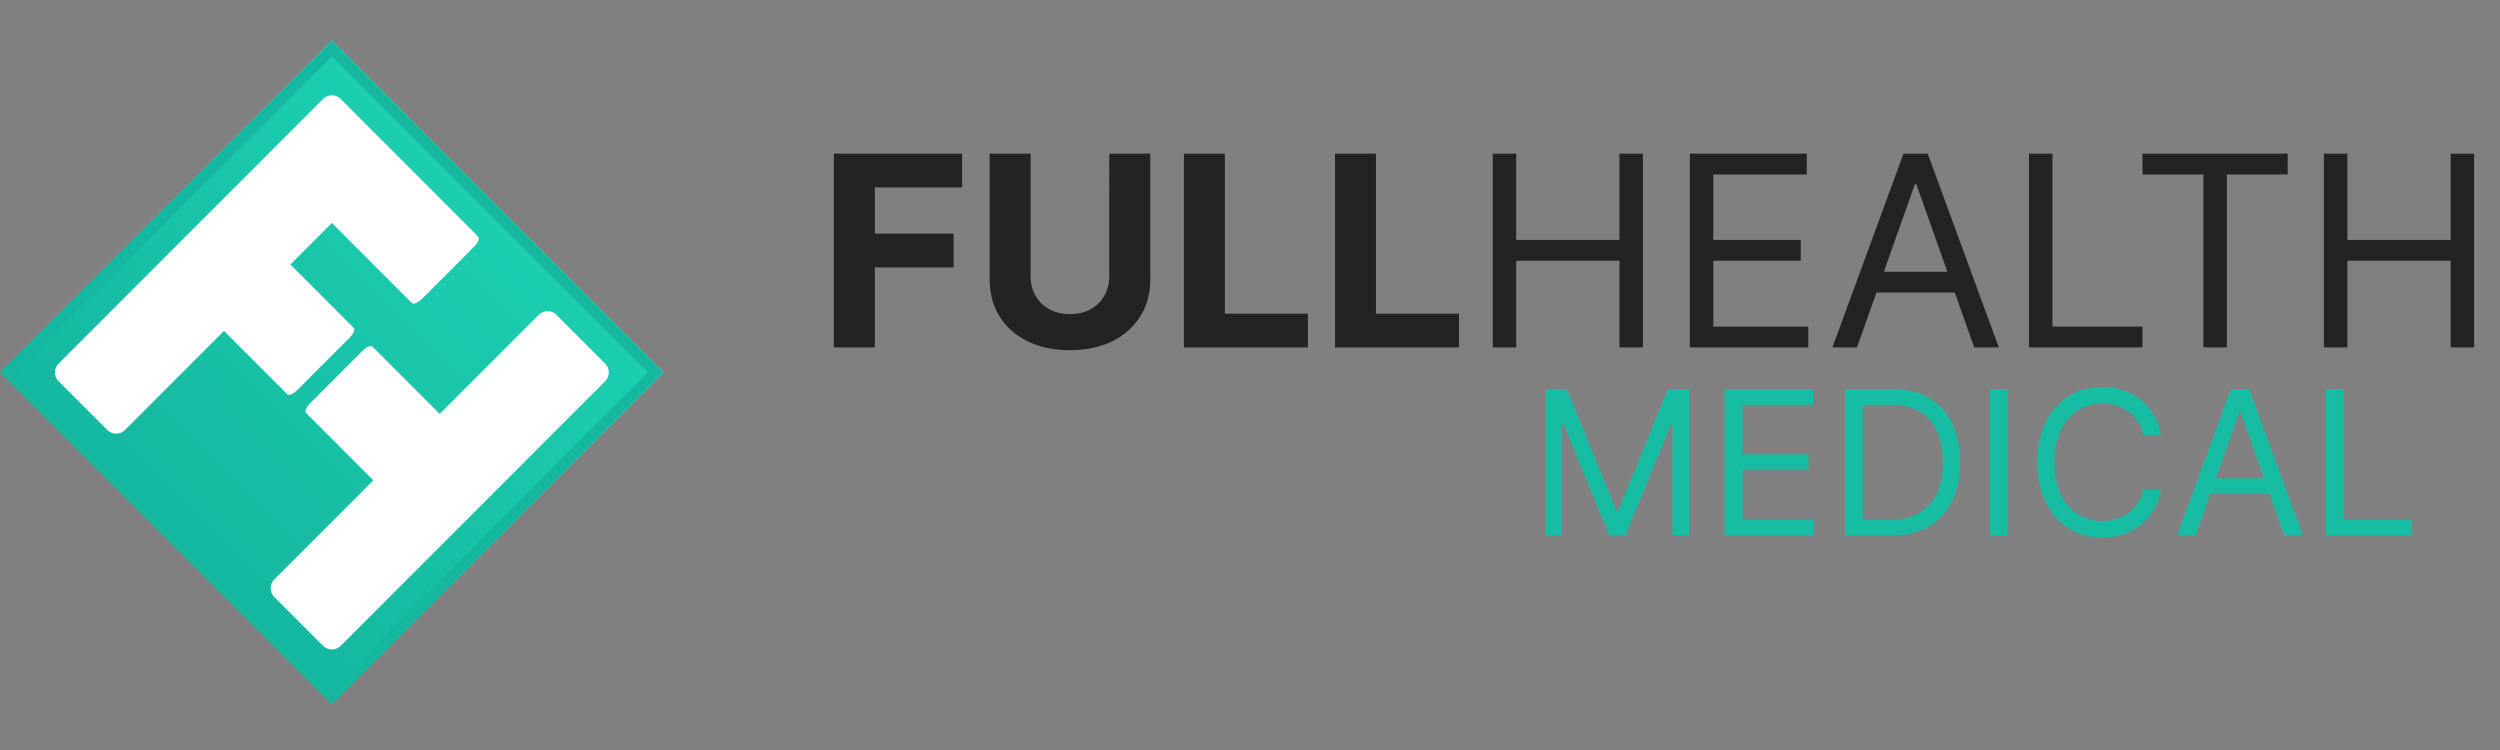
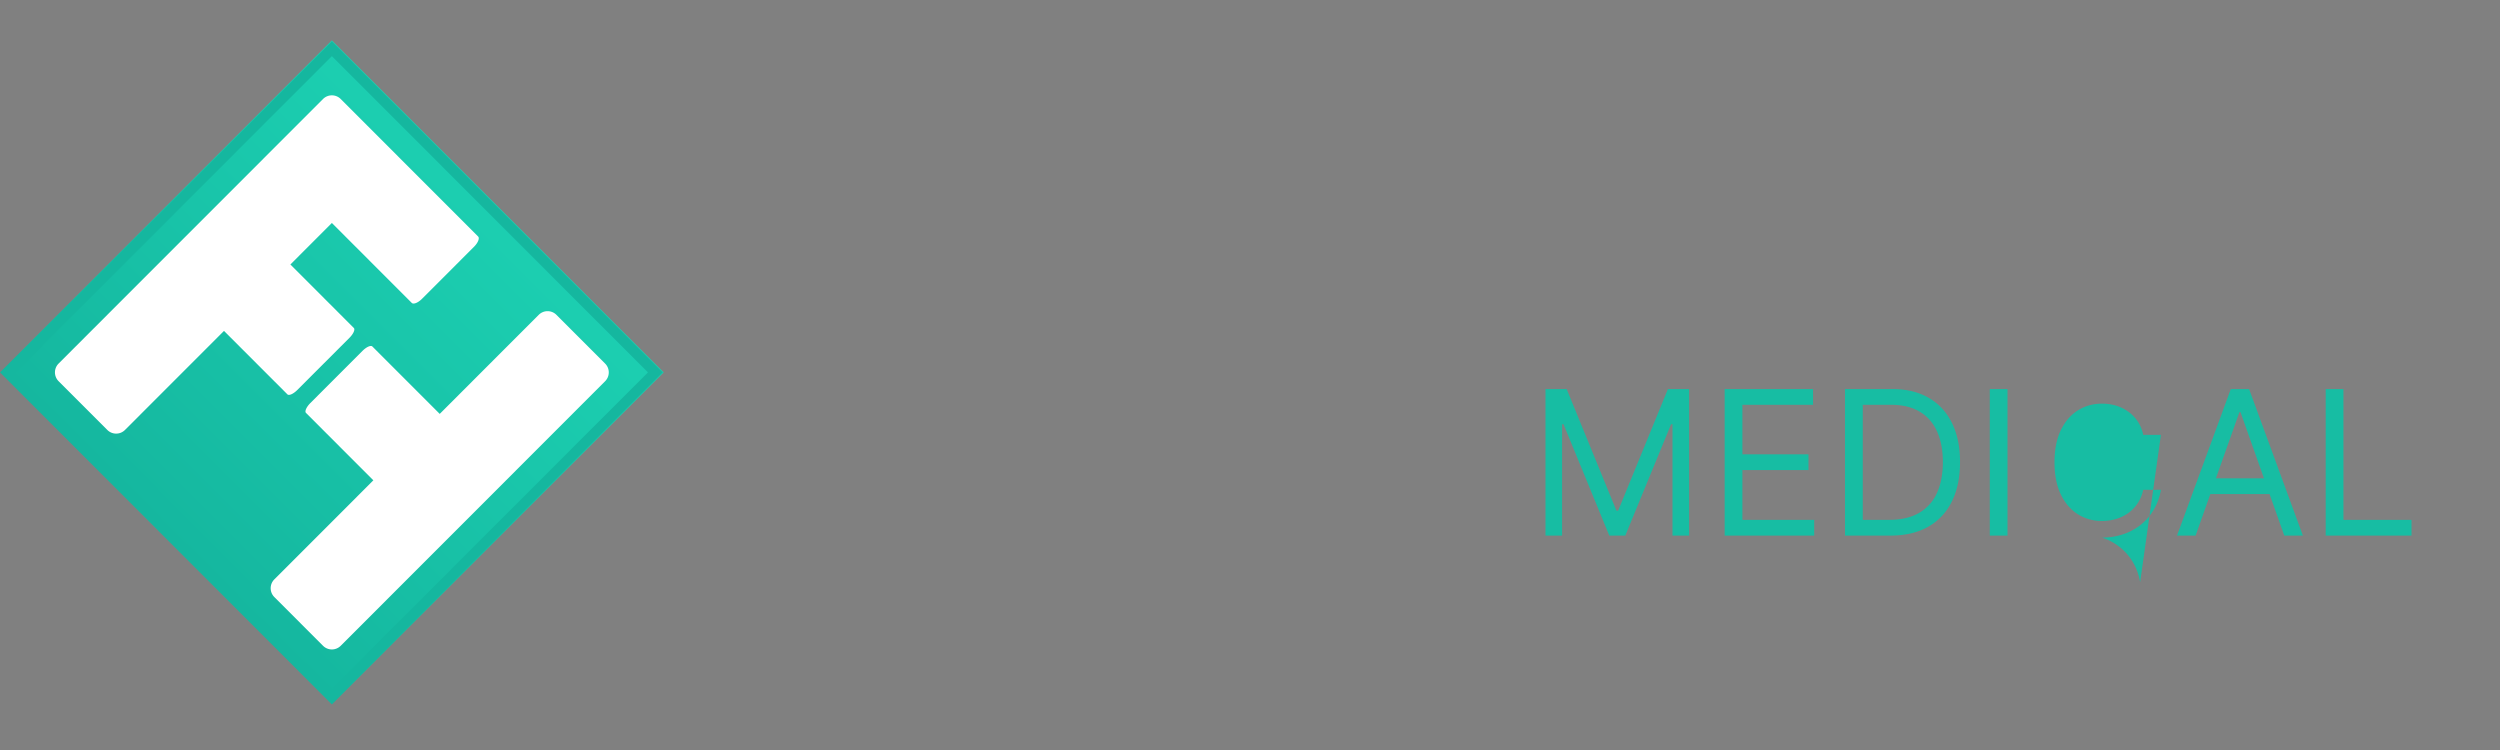
<svg xmlns="http://www.w3.org/2000/svg" width="240" height="72" fill="none">
  <rect width="100%" height="100%" fill="#808080" stroke="none" />
  <g clip-path="url(#a)">
    <path d="M63.719 35.75 31.859 3.875 0 35.75l31.86 31.875L63.718 35.75Z" fill="url(#b)" />
    <path d="M31.86 4.683 62.91 35.75 31.86 66.817.807 35.75 31.86 4.683Z" stroke="#15B79F" />
    <path fill-rule="evenodd" clip-rule="evenodd" d="m35.842 46.11-6.468-6.472c-.145-.145.043-.568.42-.945l5.007-5.01c.377-.376.8-.565.945-.42l6.468 6.471 9.507-9.511a1.198 1.198 0 0 1 1.694 0l4.677 4.68a1.2 1.2 0 0 1 0 1.695L32.707 61.996a1.198 1.198 0 0 1-1.695 0l-4.677-4.68a1.2 1.2 0 0 1 0-1.695l9.507-9.512ZM21.505 31.765l-9.507 9.511a1.198 1.198 0 0 1-1.694 0l-4.678-4.68a1.2 1.2 0 0 1 0-1.695L31.012 9.504a1.198 1.198 0 0 1 1.695 0l2.52 2.522L45.9 22.704c.163.163-.01.602-.387.979l-5.006 5.009c-.377.377-.815.55-.979.387l-7.669-7.673-3.982 3.985 6.091 6.094c.145.145-.043.568-.42.945l-5.008 5.01c-.377.377-.8.566-.945.42l-6.09-6.093Z" fill="#fff" />
-     <path d="M80.052 33.352V14.75h12.31v3.242h-8.379v4.433h7.563v3.243h-7.563v7.684h-3.93Zm26.44-18.602h3.931v12.08c0 1.357-.324 2.544-.972 3.56-.641 1.018-1.54 1.812-2.696 2.38-1.156.564-2.503.845-4.04.845-1.544 0-2.893-.281-4.05-.844-1.155-.57-2.054-1.363-2.696-2.38-.641-1.017-.962-2.204-.962-3.56V14.75h3.931v11.744c0 .709.154 1.338.463 1.89.315.55.757.984 1.326 1.298.569.315 1.231.473 1.988.473.762 0 1.425-.158 1.988-.473a3.308 3.308 0 0 0 1.316-1.298c.315-.552.473-1.181.473-1.89V14.75Zm7.165 18.602V14.75h3.931v15.36h7.971v3.242h-11.902Zm14.505 0V14.75h3.931v15.36h7.971v3.242h-11.902Zm15.141 0V14.75h2.252v8.284h9.914V14.75h2.251v18.602h-2.251v-8.32h-9.914v8.32h-2.252Zm18.925 0V14.75h11.221v1.998h-8.97v6.286h8.389v1.998h-8.389v6.322h9.115v1.998h-11.366Zm16.042 0h-2.361l6.827-18.602h2.324l6.827 18.602h-2.36l-5.556-15.66h-.145l-5.556 15.66Zm.871-7.266h9.515v1.998h-9.515v-1.998Zm15.643 7.266V14.75h2.251v16.604h8.643v1.998h-10.894Zm10.892-16.604V14.75h13.944v1.998h-5.846v16.604h-2.252V16.748h-5.846Zm17.419 16.604V14.75h2.252v8.284h9.914V14.75h2.251v18.602h-2.251v-8.32h-9.914v8.32h-2.252Z" fill="#232323" />
-     <path d="M148.367 37.349h2.032l4.778 11.677h.165l4.779-11.677h2.032v14.068h-1.593V40.728h-.137l-4.394 10.689h-1.538l-4.394-10.689h-.137v10.689h-1.593V37.349Zm17.2 14.068V37.349h8.486v1.51h-6.783v4.754h6.344v1.511h-6.344v4.781h6.893v1.512h-8.596Zm15.894 0h-4.339V37.349h4.531c1.364 0 2.532.281 3.502.845.97.558 1.714 1.362 2.231 2.41.518 1.045.776 2.295.776 3.751 0 1.466-.261 2.727-.783 3.785a5.573 5.573 0 0 1-2.279 2.432c-.998.563-2.211.845-3.639.845Zm-2.636-1.512h2.526c1.163 0 2.126-.224 2.891-.673a4.147 4.147 0 0 0 1.709-1.916c.376-.83.563-1.816.563-2.96 0-1.137-.185-2.114-.556-2.934-.37-.824-.924-1.456-1.661-1.896-.737-.444-1.655-.666-2.753-.666h-2.719v11.045Zm13.896-12.556v14.068h-1.703V37.349h1.703Zm14.729 4.396h-1.703a3.544 3.544 0 0 0-1.435-2.226 3.844 3.844 0 0 0-1.174-.577 4.688 4.688 0 0 0-1.346-.192c-.851 0-1.622.215-2.313.646-.687.43-1.234 1.064-1.641 1.902-.403.838-.605 1.866-.605 3.085 0 1.218.202 2.246.605 3.084.407.838.954 1.472 1.641 1.903a4.29 4.29 0 0 0 2.313.645c.467 0 .916-.064 1.346-.192.43-.128.822-.318 1.174-.57a3.611 3.611 0 0 0 1.435-2.233h1.703a5.667 5.667 0 0 1-.701 1.93 5.253 5.253 0 0 1-1.263 1.45 5.527 5.527 0 0 1-1.696.9 6.313 6.313 0 0 1-1.998.309c-1.199 0-2.265-.293-3.199-.88-.934-.585-1.668-1.419-2.204-2.5-.536-1.08-.803-2.363-.803-3.846 0-1.484.267-2.766.803-3.847.536-1.08 1.27-1.914 2.204-2.5.934-.587 2-.88 3.199-.88.71 0 1.376.103 1.998.31a5.446 5.446 0 0 1 1.696.906 5.16 5.16 0 0 1 1.263 1.443c.339.563.573 1.206.701 1.93Zm3.328 9.672h-1.785l5.163-14.068h1.757l5.163 14.068h-1.785l-4.201-11.843h-.11l-4.202 11.843Zm.659-5.496h7.195v1.511h-7.195v-1.51Zm11.83 5.496V37.349h1.702v12.556h6.536v1.512h-8.238Z" fill="#17BDA3" />
+     <path d="M148.367 37.349h2.032l4.778 11.677h.165l4.779-11.677h2.032v14.068h-1.593V40.728h-.137l-4.394 10.689h-1.538l-4.394-10.689h-.137v10.689h-1.593V37.349Zm17.2 14.068V37.349h8.486v1.51h-6.783v4.754h6.344v1.511h-6.344v4.781h6.893v1.512h-8.596Zm15.894 0h-4.339V37.349h4.531c1.364 0 2.532.281 3.502.845.97.558 1.714 1.362 2.231 2.41.518 1.045.776 2.295.776 3.751 0 1.466-.261 2.727-.783 3.785a5.573 5.573 0 0 1-2.279 2.432c-.998.563-2.211.845-3.639.845Zm-2.636-1.512h2.526c1.163 0 2.126-.224 2.891-.673a4.147 4.147 0 0 0 1.709-1.916c.376-.83.563-1.816.563-2.96 0-1.137-.185-2.114-.556-2.934-.37-.824-.924-1.456-1.661-1.896-.737-.444-1.655-.666-2.753-.666h-2.719v11.045Zm13.896-12.556v14.068h-1.703V37.349h1.703Zm14.729 4.396h-1.703a3.544 3.544 0 0 0-1.435-2.226 3.844 3.844 0 0 0-1.174-.577 4.688 4.688 0 0 0-1.346-.192c-.851 0-1.622.215-2.313.646-.687.43-1.234 1.064-1.641 1.902-.403.838-.605 1.866-.605 3.085 0 1.218.202 2.246.605 3.084.407.838.954 1.472 1.641 1.903a4.29 4.29 0 0 0 2.313.645c.467 0 .916-.064 1.346-.192.43-.128.822-.318 1.174-.57a3.611 3.611 0 0 0 1.435-2.233h1.703a5.667 5.667 0 0 1-.701 1.93 5.253 5.253 0 0 1-1.263 1.45 5.527 5.527 0 0 1-1.696.9 6.313 6.313 0 0 1-1.998.309a5.446 5.446 0 0 1 1.696.906 5.16 5.16 0 0 1 1.263 1.443c.339.563.573 1.206.701 1.93Zm3.328 9.672h-1.785l5.163-14.068h1.757l5.163 14.068h-1.785l-4.201-11.843h-.11l-4.202 11.843Zm.659-5.496h7.195v1.511h-7.195v-1.51Zm11.83 5.496V37.349h1.702v12.556h6.536v1.512h-8.238Z" fill="#17BDA3" />
  </g>
  <defs>
    <linearGradient id="b" x1="47.789" y1="19.813" x2="15.914" y2="51.672" gradientUnits="userSpaceOnUse">
      <stop stop-color="#1CCFB1" />
      <stop offset="1" stop-color="#15B79F" />
    </linearGradient>
    <clipPath id="a">
      <path fill="#fff" d="M0 0h240v72H0z" />
    </clipPath>
  </defs>
</svg>